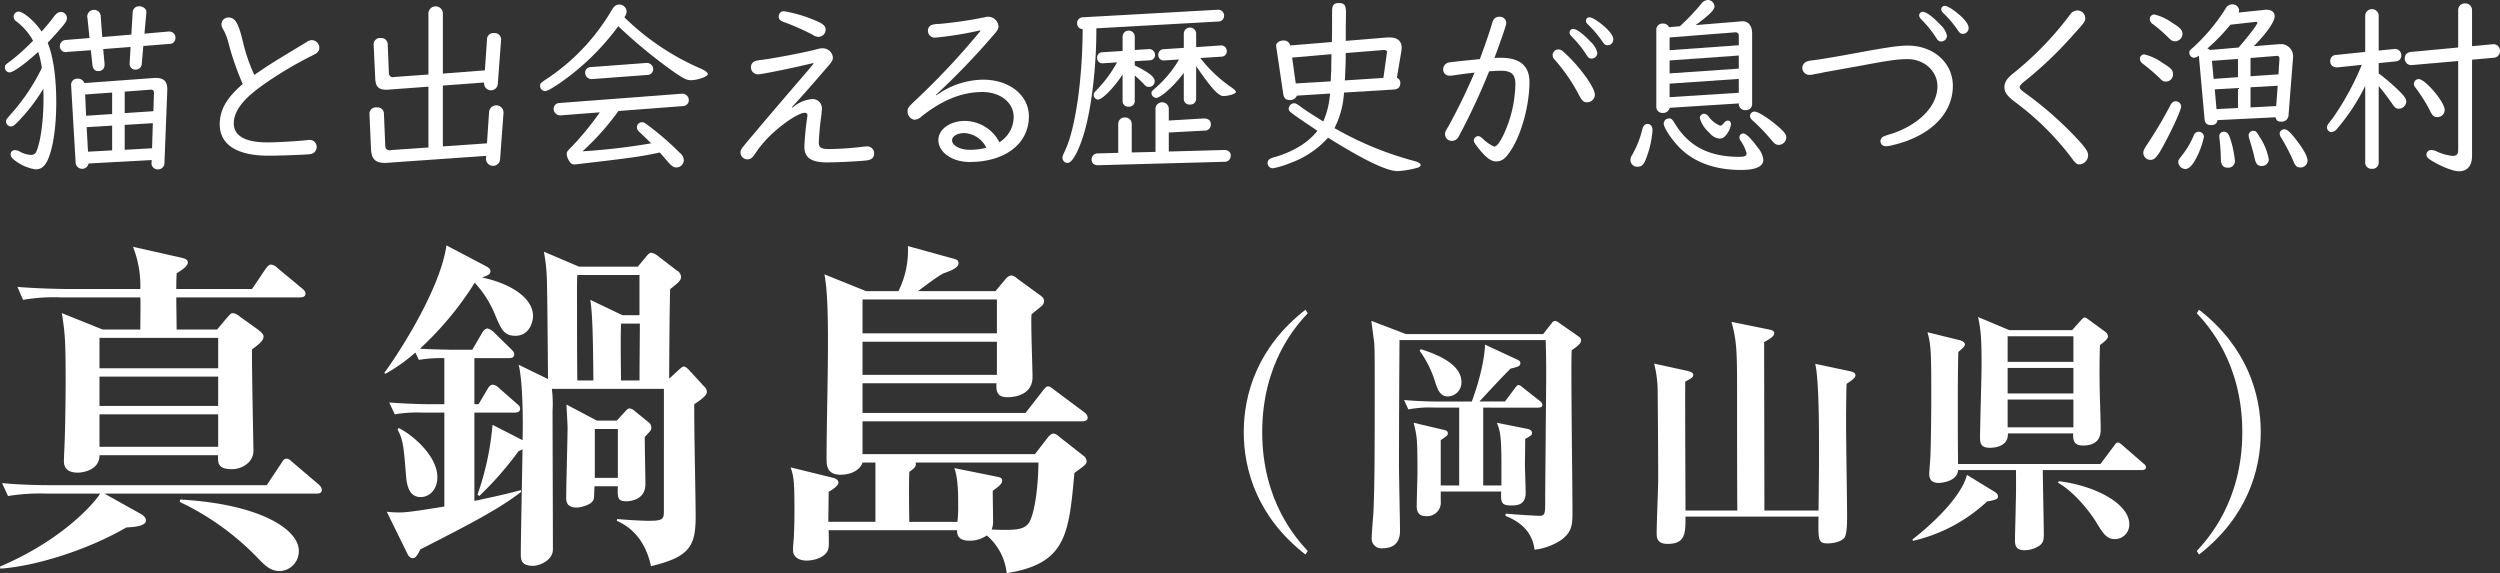
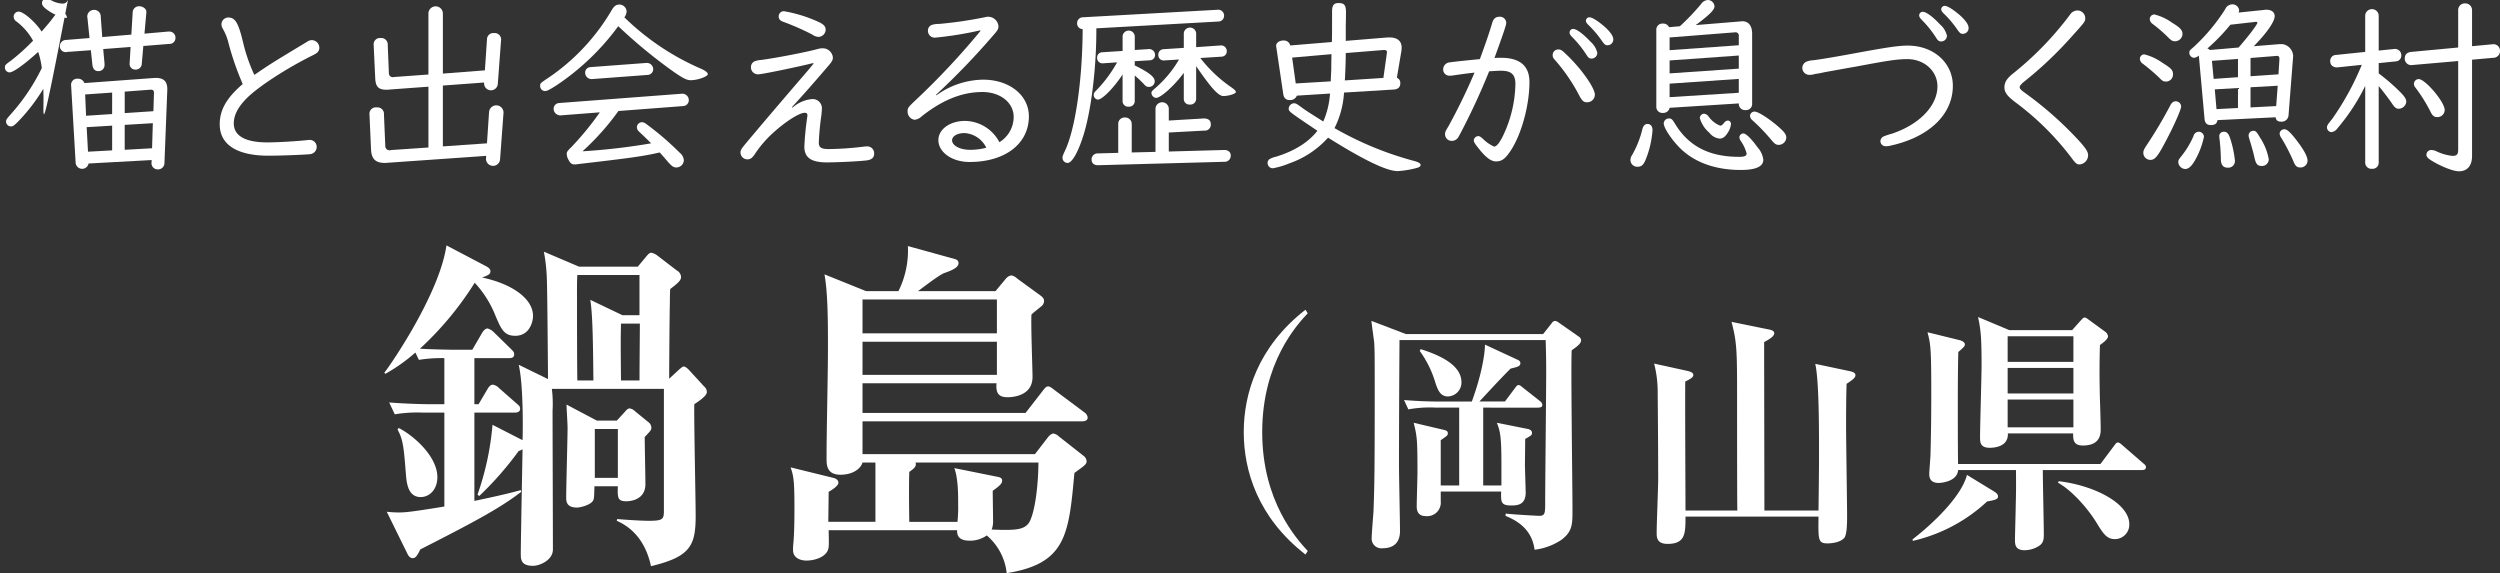
<svg xmlns="http://www.w3.org/2000/svg" id="city3_ttl" width="540.173" height="123.842" viewBox="0 0 540.173 123.842">
  <rect x="0" y="0" width="540.173" height="123.842" fill="#333333" stroke="none" />
  <defs>
    <clipPath id="clip-path">
      <rect id="長方形_22919" data-name="長方形 22919" width="540.173" height="123.842" transform="translate(0 0)" fill="none" />
    </clipPath>
  </defs>
  <g id="グループ_42012" data-name="グループ 42012" clip-path="url(#clip-path)">
-     <path id="パス_479870" data-name="パス 479870" d="M3.816,26.371c-.862.822-1.026.945-1.52.945a1.066,1.066,0,0,1-.985-1.027c0-.41.082-.533.944-1.52A43.223,43.223,0,0,0,9.033,14.7a17.938,17.938,0,0,0-.781-3.491c-2.875,2.629-5.38,4.436-6.2,4.436a1.036,1.036,0,0,1-.986-1.027c0-.533.041-.615,1.314-1.52A45.651,45.651,0,0,0,7.144,8.791a13.171,13.171,0,0,0-3.7-4.232,1.207,1.207,0,0,1-.493-.944A1.1,1.1,0,0,1,4.022,2.506c1.026,0,3.614,2.218,4.97,4.312,1.191-1.355,2.054-2.382,2.67-3.244.534-.7.945-.986,1.479-.986A1.3,1.3,0,0,1,14.456,3.9c0,.451-.124.739-.74,1.52-.822,1.027-2.506,2.875-3.41,3.82,1.192,2.957,1.849,7.395,1.849,12.939,0,4.889-.616,9.325-1.643,11.913-.7,1.765-1.52,2.5-2.835,2.5a9.517,9.517,0,0,1-4.353-1.848c-.739-.534-1.028-.945-1.028-1.4a.874.874,0,0,1,.946-.9,2.479,2.479,0,0,1,1.067.328,5.657,5.657,0,0,0,2.383.7,1.208,1.208,0,0,0,1.232-.9C8.787,30.519,9.4,25.961,9.4,21.4c0-.738,0-.779-.041-2.217a39.68,39.68,0,0,1-5.546,7.188M28.38,7.476l.288-4.806A1.353,1.353,0,0,1,30.1,1.355c.863,0,1.6.658,1.521,1.274v.123L31.214,7.27l5.135-.452h.205A1.317,1.317,0,0,1,37.91,8.256a1.268,1.268,0,0,1-1.356,1.232l-5.586.452-.329,3.78a1.3,1.3,0,0,1-1.314,1.314A1.209,1.209,0,0,1,28.01,13.72l.206-3.574L22.3,10.6l.287,3.123v.247a1.3,1.3,0,0,1-1.355,1.4c-.739,0-1.191-.494-1.274-1.437l-.328-3.082-5.093.37-.247.041a1.264,1.264,0,0,1-1.356-1.232,1.349,1.349,0,0,1,1.356-1.4l5.052-.411-.452-4.4a.721.721,0,0,1-.041-.246,1.46,1.46,0,0,1,1.562-1.437,1.412,1.412,0,0,1,1.355,1.437l.328,4.436Zm-9.242,27.85a1.412,1.412,0,0,1-2.793-.123L15.359,18.32A1.307,1.307,0,0,1,16.8,17.006a1.451,1.451,0,0,1,1.438.945l15.158-1.109c1.971-.082,2.793.7,2.752,2.588l-.616,15.814a1.375,1.375,0,0,1-1.4,1.355,1.337,1.337,0,0,1-1.4-1.4l.042-.617ZM24.232,20l-5.833.411.2,4.6,5.628-.369Zm0,7.148-5.505.328.288,5.3,5.217-.287Zm9.036-7.107c0-.492-.246-.7-.821-.657l-5.5.411v4.642l6.2-.412Zm-.246,6.572-6.079.37v5.382l5.915-.329Z" fill="#fff" />
+     <path id="パス_479870" data-name="パス 479870" d="M3.816,26.371c-.862.822-1.026.945-1.52.945a1.066,1.066,0,0,1-.985-1.027c0-.41.082-.533.944-1.52A43.223,43.223,0,0,0,9.033,14.7a17.938,17.938,0,0,0-.781-3.491c-2.875,2.629-5.38,4.436-6.2,4.436a1.036,1.036,0,0,1-.986-1.027c0-.533.041-.615,1.314-1.52A45.651,45.651,0,0,0,7.144,8.791a13.171,13.171,0,0,0-3.7-4.232,1.207,1.207,0,0,1-.493-.944A1.1,1.1,0,0,1,4.022,2.506c1.026,0,3.614,2.218,4.97,4.312,1.191-1.355,2.054-2.382,2.67-3.244.534-.7.945-.986,1.479-.986A1.3,1.3,0,0,1,14.456,3.9a9.517,9.517,0,0,1-4.353-1.848c-.739-.534-1.028-.945-1.028-1.4a.874.874,0,0,1,.946-.9,2.479,2.479,0,0,1,1.067.328,5.657,5.657,0,0,0,2.383.7,1.208,1.208,0,0,0,1.232-.9C8.787,30.519,9.4,25.961,9.4,21.4c0-.738,0-.779-.041-2.217a39.68,39.68,0,0,1-5.546,7.188M28.38,7.476l.288-4.806A1.353,1.353,0,0,1,30.1,1.355c.863,0,1.6.658,1.521,1.274v.123L31.214,7.27l5.135-.452h.205A1.317,1.317,0,0,1,37.91,8.256a1.268,1.268,0,0,1-1.356,1.232l-5.586.452-.329,3.78a1.3,1.3,0,0,1-1.314,1.314A1.209,1.209,0,0,1,28.01,13.72l.206-3.574L22.3,10.6l.287,3.123v.247a1.3,1.3,0,0,1-1.355,1.4c-.739,0-1.191-.494-1.274-1.437l-.328-3.082-5.093.37-.247.041a1.264,1.264,0,0,1-1.356-1.232,1.349,1.349,0,0,1,1.356-1.4l5.052-.411-.452-4.4a.721.721,0,0,1-.041-.246,1.46,1.46,0,0,1,1.562-1.437,1.412,1.412,0,0,1,1.355,1.437l.328,4.436Zm-9.242,27.85a1.412,1.412,0,0,1-2.793-.123L15.359,18.32A1.307,1.307,0,0,1,16.8,17.006a1.451,1.451,0,0,1,1.438.945l15.158-1.109c1.971-.082,2.793.7,2.752,2.588l-.616,15.814a1.375,1.375,0,0,1-1.4,1.355,1.337,1.337,0,0,1-1.4-1.4l.042-.617ZM24.232,20l-5.833.411.2,4.6,5.628-.369Zm0,7.148-5.505.328.288,5.3,5.217-.287Zm9.036-7.107c0-.492-.246-.7-.821-.657l-5.5.411v4.642l6.2-.412Zm-.246,6.572-6.079.37v5.382l5.915-.329Z" fill="#fff" />
    <path id="パス_479871" data-name="パス 479871" d="M49.371,9.283A11.894,11.894,0,0,0,48.139,6.2a1.926,1.926,0,0,1-.288-.986A1.492,1.492,0,0,1,49.33,3.779c1.478,0,2.177,1.15,3.163,5.258a36.079,36.079,0,0,0,2.464,7.146c3.492-2.381,3.615-2.463,11.379-7.146A1.848,1.848,0,0,1,67.4,8.668a1.675,1.675,0,0,1,1.6,1.683,1.426,1.426,0,0,1-.575,1.11,7.574,7.574,0,0,1-1.028.574c-5.422,2.711-11.132,6.408-13.761,8.873-2.094,2.013-3.121,3.861-3.121,5.75,0,2.711,2.505,4.108,7.271,4.108,2.136,0,6.407-.247,8.585-.493a2.721,2.721,0,0,1,.533-.041,1.492,1.492,0,0,1,1.521,1.52,1.562,1.562,0,0,1-1.438,1.56c-1.109.124-6.449.33-8.955.33-6.818,0-10.557-2.382-10.557-6.778,0-3.122,1.479-5.71,4.97-8.708a61.619,61.619,0,0,1-3.08-8.873" fill="#fff" />
    <path id="パス_479872" data-name="パス 479872" d="M104.771,15.2l.451-6.654a1.371,1.371,0,0,1,1.52-1.4,1.391,1.391,0,0,1,1.519,1.6l-.7,9.365a1.482,1.482,0,1,1-2.957-.2v-.083l-8.914.657V31.629l9.53-.658.452-6.777a1.564,1.564,0,0,1,3.121.2l-.739,9.982a1.524,1.524,0,1,1-3.04-.205l.041-.493L83.862,35.162a6.118,6.118,0,0,1-.7.041c-2.054,0-2.916-.863-3-3.04l-.329-7.435A1.378,1.378,0,0,1,81.4,23.209a1.4,1.4,0,0,1,1.561,1.519l.288,6.819a.9.9,0,0,0,1.109.9l.369-.041,7.846-.535V18.73l-8.421.617a3.992,3.992,0,0,1-.656.041c-1.726,0-2.342-.658-2.424-2.505L80.74,9.735a1.366,1.366,0,0,1,1.52-1.52,1.4,1.4,0,0,1,1.52,1.52l.246,6.038a.85.85,0,0,0,.945.9l.287-.041L92.57,16.1V2.875a1.562,1.562,0,0,1,3.122,0V15.9Z" fill="#fff" />
    <path id="パス_479873" data-name="パス 479873" d="M151.125,14.7c1.191.494,1.807.946,1.807,1.315,0,.535-2.218,1.314-3.656,1.314-.821,0-1.478-.287-3.532-1.683a109.884,109.884,0,0,1-12.159-9.983,53.071,53.071,0,0,1-13.1,12.612c-1.725,1.109-2.258,1.4-2.752,1.4a1.09,1.09,0,0,1-1.027-1.109c0-.575,0-.575,2.095-1.971A45.2,45.2,0,0,0,132.106,2.3c.535-.945.986-1.314,1.725-1.314a1.573,1.573,0,0,1,1.562,1.478,2.185,2.185,0,0,1-.494,1.274A54.72,54.72,0,0,0,151.125,14.7m-17.5,9.284a55.129,55.129,0,0,1-7.764,8.709,136.668,136.668,0,0,0,14.829-1.726c-1.109-1.108-1.232-1.231-2.588-2.505a1.341,1.341,0,0,1-.493-.945,1.12,1.12,0,0,1,1.028-1.11c.41,0,.7.123,1.314.617a62.466,62.466,0,0,1,6.941,6,2.248,2.248,0,0,1,.864,1.6,1.624,1.624,0,0,1-1.6,1.562c-.616,0-.985-.247-1.889-1.274-.494-.575-.863-1.026-1.725-1.971-3.574.822-6.244,1.191-17.581,2.506a4.779,4.779,0,0,1-.821.082c-.576,0-.9-.247-1.274-.946a2.789,2.789,0,0,1-.411-1.273c0-.492.041-.574,1.109-1.643a63.32,63.32,0,0,0,6.039-7.393l-8.5.657a1.449,1.449,0,0,1-1.479-1.356,1.247,1.247,0,0,1,1.191-1.314l26.536-2.013a1.4,1.4,0,0,1,1.478,1.356,1.274,1.274,0,0,1-1.191,1.314ZM139.705,13.6a1.38,1.38,0,0,1,1.437,1.314,1.262,1.262,0,0,1-1.19,1.274l-12.077.9a1.379,1.379,0,0,1-1.438-1.314,1.181,1.181,0,0,1,1.151-1.274l12.076-.9Z" fill="#fff" />
    <path id="パス_479874" data-name="パス 479874" d="M175.647,13.638c-3.451.862-11.009,2.423-11.83,2.423a1.52,1.52,0,0,1-1.561-1.6,1.355,1.355,0,0,1,.944-1.273,5.819,5.819,0,0,1,1.356-.246c2.834-.37,9.571-1.643,12.241-2.383a3.36,3.36,0,0,1,.862-.123,2.2,2.2,0,0,1,2.3,1.972c0,.534-.165.862-.863,1.684-2.916,3.408-5.545,6.408-7.969,9.037l.123.123a7.3,7.3,0,0,1,4.273-1.849,2,2,0,0,1,2.053,2.26c0,.2-.041.451-.082,1.109a57.489,57.489,0,0,0-.575,6c0,1.108.493,1.437,2.259,1.437a67.54,67.54,0,0,0,7.517-.534,4.384,4.384,0,0,1,.617-.041,1.478,1.478,0,0,1,1.56,1.6c0,.781-.493,1.232-1.437,1.4-1.479.206-6.327.453-8.79.453-3.37,0-4.848-1.027-4.848-3.41a63.459,63.459,0,0,1,.657-6.613v-.2c0-.328-.205-.493-.575-.493-1.19,0-4.148,1.889-6.859,4.354a24.226,24.226,0,0,0-4.026,4.724c-.534.739-.9.985-1.52.985A1.491,1.491,0,0,1,160,32.985c0-.533.123-.739.987-1.807,2.916-3.492,6.12-7.271,13.636-16.02l1.192-1.438Zm1.191-8.913c1.15.533,1.561.984,1.561,1.725a1.6,1.6,0,0,1-1.52,1.519,2.453,2.453,0,0,1-1.355-.492,53.144,53.144,0,0,0-6.368-2.794c-.616-.246-.9-.575-.9-1.108A1.1,1.1,0,0,1,169.4,2.424a30.275,30.275,0,0,1,7.436,2.3" fill="#fff" />
    <path id="パス_479875" data-name="パス 479875" d="M211.712,6.572a75.831,75.831,0,0,1-9.653,1.561A1.468,1.468,0,0,1,200.5,6.654a1.288,1.288,0,0,1,.986-1.314,4.569,4.569,0,0,1,1.355-.164A87.447,87.447,0,0,0,212.9,3.7a2.244,2.244,0,0,1,2.835,1.93c0,.658-.124.863-1.274,2.178A156.8,156.8,0,0,1,202.223,20.5l.123.082a17.572,17.572,0,0,1,10.064-3.369c5.709,0,9.9,3.369,9.9,7.928,0,5.916-5.135,9.859-12.817,9.859-3.778,0-6.736-2.1-6.736-4.724,0-2.342,2.506-4.149,5.751-4.149a8.524,8.524,0,0,1,7.435,4.6,6.431,6.431,0,0,0,3.081-5.464c0-3.08-2.876-5.381-6.737-5.381-4.4,0-8.627,1.685-13.144,5.258a2.522,2.522,0,0,1-1.562.74,1.785,1.785,0,0,1-1.478-1.768c0-.779.041-.861,1.766-2.5A160.763,160.763,0,0,0,211.876,6.654Zm-3.327,22.182c-1.521,0-2.67.657-2.67,1.561,0,1.15,1.725,2.054,3.86,2.054a13.234,13.234,0,0,0,3.534-.453,5.593,5.593,0,0,0-4.724-3.162" fill="#fff" />
    <path id="パス_479876" data-name="パス 479876" d="M236.886,6.122c.041,8.42-1.109,17.785-2.793,23.125-1.15,3.656-2.465,5.957-3.409,5.957a1.1,1.1,0,0,1-1.109-1.11c0-.328.041-.451.493-1.437,2.259-4.643,3.82-15.281,3.861-26.371a1.188,1.188,0,0,1-1.191-1.274,1.23,1.23,0,0,1,1.15-1.273L263.257,2.1a1.271,1.271,0,0,1,1.233,1.273,1.231,1.231,0,0,1-1.151,1.273Zm27.563,26.289c.9-.041,1.478.451,1.478,1.19a1.3,1.3,0,0,1-1.355,1.357l-27.234.738c-.9.041-1.479-.41-1.479-1.191a1.294,1.294,0,0,1,1.356-1.356l4.4-.123V26.741a1.363,1.363,0,0,1,1.437-1.356,1.4,1.4,0,0,1,1.48,1.356v6.2l5.135-.123V23.415a1.443,1.443,0,0,1,2.875,0v2.629l7.6-.452h.206c.9.123,1.274.534,1.274,1.273a1.283,1.283,0,0,1-1.4,1.355l-7.681.412v4.107ZM245.184,14.132c3.08,1.519,4.313,2.5,4.313,3.408a1.21,1.21,0,0,1-1.233,1.232c-.492,0-.657-.082-1.231-.738-.782-.781-.864-.863-1.849-1.726V21.9a1.219,1.219,0,0,1-1.314,1.15,1.2,1.2,0,0,1-1.315-1.15V16.1c-1.889,2.876-4.395,5.423-5.34,5.423a1.019,1.019,0,0,1-.9-.985c0-.371.041-.494.78-1.233a28.1,28.1,0,0,0,4.273-5.834l-3.04.206a1.145,1.145,0,0,1-1.274-1.191,1.115,1.115,0,0,1,1.069-1.19l4.436-.289V7.846a1.317,1.317,0,0,1,2.629,0V10.8L248.3,10.6a1.281,1.281,0,0,1,1.274,1.274,1.132,1.132,0,0,1-1.068,1.15l-3.327.2Zm14.171-1.6a29.692,29.692,0,0,0,6.572,6.243c.781.535,1.11.863,1.11,1.11,0,.37-1.561.863-2.711.863-1.069,0-2.629-1.726-5.874-6.449v7.1a1.237,1.237,0,0,1-1.356,1.191,1.2,1.2,0,0,1-1.314-1.191V15.733c-2.013,2.752-4.971,5.422-6,5.422a1.134,1.134,0,0,1-.987-.986c0-.411.041-.452.987-1.273a24.173,24.173,0,0,0,4.969-6.038l-3.2.2a1.144,1.144,0,0,1-1.273-1.191,1.157,1.157,0,0,1,1.068-1.233l4.437-.287v-3.2a1.344,1.344,0,0,1,2.67,0v3.04l5.34-.37a1.2,1.2,0,0,1,1.273,1.232A1.143,1.143,0,0,1,264,12.241Z" fill="#fff" />
    <path id="パス_479877" data-name="パス 479877" d="M290.4,20a19.561,19.561,0,0,1-2.054,7.682A71.624,71.624,0,0,0,305.6,34.792q1.357.371,1.356.862c0,.247-.287.494-.78.618a20.442,20.442,0,0,1-4.19.7c-2.342,0-7.311-2.383-15.034-7.229a20.065,20.065,0,0,1-8.339,5.545,17.4,17.4,0,0,1-3.573,1.069,1.125,1.125,0,0,1-1.151-1.151.992.992,0,0,1,.658-.945,4.711,4.711,0,0,1,1.191-.41c3.984-1.233,6.982-3.122,8.913-5.587l-.41-.288-.493-.328c-5.3-3.574-5.3-3.574-5.3-4.231a1.232,1.232,0,0,1,1.15-1.109c.328,0,.576.123,1.315.657,1.273.944,1.806,1.274,5.011,3.286a18.367,18.367,0,0,0,1.437-5.833l.041-.205-7.187.452a1.52,1.52,0,0,1-1.6.945q-1.17,0-1.355-1.356l-1.479-9.981-.041-.287c-.082-.659.616-1.233,1.561-1.233a1.386,1.386,0,0,1,1.478,1.068l9-.74c.041-1.766.041-1.971.041-6.572,0-1.355.37-1.849,1.4-1.849,1.314,0,1.643.494,1.6,2.3,0,.288,0,1.151-.041,2.547V8.832l8.995-.74h.452c1.726,0,2.629.781,2.629,2.219l-.041.615L301.82,16.8a1.2,1.2,0,0,1,.74,1.232c0,.78-.493,1.274-1.438,1.315Zm-2.793-4.23.041-.781v-.985l.041-2.3-8.5.739.78,5.587,7.559-.452Zm11.3,1.068.739-5.258v-.2a.127.127,0,0,0,.041-.082c.041-.288-.2-.494-.575-.494h-.164l-8.174.658c0,1.6-.041,2.834-.165,5.463l-.041.451Z" fill="#fff" />
    <path id="パス_479878" data-name="パス 479878" d="M322.375,5.094c.287-1.069.78-1.479,1.642-1.479a1.361,1.361,0,0,1,1.438,1.356c0,.451-.781,2.711-2.546,7.557.616-.041.985-.041,1.437-.041,4.067,0,6.12,1.767,6.12,5.217,0,5.052-1.724,11.337-4.066,14.87-1.191,1.766-1.89,2.3-3.2,2.3-.985,0-2.136-.821-3.573-2.629-.9-1.108-1.192-1.561-1.192-1.931a1.012,1.012,0,0,1,.945-.9c.288,0,.452.082.986.534a8.215,8.215,0,0,0,2.464,1.725c.534,0,1.191-.821,1.972-2.424a26.946,26.946,0,0,0,2.629-11.09c0-2.054-.863-2.875-3.122-2.875-.7,0-1.273.041-2.547.123a146.2,146.2,0,0,1-6.244,13.473c-.41.739-.41.739-.451.822a1.643,1.643,0,0,1-1.355.739,1.431,1.431,0,0,1-1.48-1.4c0-.492.041-.615.74-1.766A128.622,128.622,0,0,0,318.6,15.691c-1.848.206-2.752.329-4.682.617a4.077,4.077,0,0,1-.617.041,1.344,1.344,0,0,1-1.478-1.315,1.532,1.532,0,0,1,1.437-1.561c.658-.123,4.765-.534,6.491-.7,1.232-3.328,1.971-5.5,2.629-7.681m15.732,6.367c3.286,3,6.49,7.476,6.49,8.995a1.659,1.659,0,0,1-1.684,1.644c-.74,0-1.069-.287-1.767-1.6a38.34,38.34,0,0,0-5.3-7.682,1.278,1.278,0,0,1-.369-.9,1.21,1.21,0,0,1,1.233-1.232c.451,0,.78.164,1.4.781M343.652,9a4.569,4.569,0,0,1,1.478,2.424,1.245,1.245,0,0,1-1.273,1.232c-.451,0-.7-.206-1.108-.863a22.753,22.753,0,0,0-3.04-3.779c-.411-.41-.576-.7-.576-.987a.78.78,0,0,1,.781-.779c.74,0,2.218,1.11,3.738,2.752m3.04-3.245c1.273,1.149,1.89,2.054,1.89,2.752a1.246,1.246,0,0,1-1.233,1.273c-.452,0-.616-.124-1.109-.78a22.251,22.251,0,0,0-3-3.574c-.411-.41-.575-.656-.575-.944a.746.746,0,0,1,.78-.74c.575,0,1.808.781,3.245,2.013" fill="#fff" />
    <path id="パス_479879" data-name="パス 479879" d="M357.056,28.138a20.617,20.617,0,0,1-1.52,6.449c-.452,1.068-.9,1.438-1.684,1.438a1.461,1.461,0,0,1-1.561-1.438,1.958,1.958,0,0,1,.37-1.109,21.439,21.439,0,0,0,2.218-5.628c.205-.7.575-1.067,1.068-1.067.7,0,1.109.493,1.109,1.355m3.7-4.846a1.4,1.4,0,0,1-1.478,1.108,1.3,1.3,0,0,1-1.4-1.355V6.45a1.305,1.305,0,0,1,1.4-1.356,1.406,1.406,0,0,1,1.355.781l2.341-.206A49.116,49.116,0,0,0,367.53.9a1.919,1.919,0,0,1,1.521-.9,1.463,1.463,0,0,1,1.4,1.355c0,.781-1.068,1.849-4.067,4.067l9.53-.781.411-.041c1.4-.082,2.259.9,2.259,2.67V22.428a1.3,1.3,0,0,1-1.4,1.356,1.329,1.329,0,0,1-1.479-1.356v-.082Zm1.191,3.491c2.958,4.847,7.394,7.106,13.843,7.106,1.151,0,1.6-.205,1.6-.74a8.757,8.757,0,0,0-1.356-2.834,1.383,1.383,0,0,1-.2-.7.854.854,0,0,1,.863-.78c.575,0,1.725,1.15,3.122,3.08A4.829,4.829,0,0,1,381,34.505c0,1.479-1.6,2.218-4.889,2.218-5.051,0-9.324-1.4-12.4-4.066-1.972-1.685-4.23-4.889-4.23-6a1.124,1.124,0,0,1,1.109-1.067c.533,0,.739.165,1.355,1.191M375.7,7.764a.7.7,0,0,0-.781-.781l-14.171,1.11v2.751L375.7,9.777Zm-14.952,5.3v2.793L375.7,14.829V11.995Zm0,5.012v2.916l14.952-.945v-3Zm8.462,7.146a5.582,5.582,0,0,0,2.465,1.932c.246,0,.492-.165.821-.576a1.13,1.13,0,0,1,.862-.533.723.723,0,0,1,.658.739,4.3,4.3,0,0,1-.7,1.89c-.575.9-1.068,1.273-1.766,1.273a3.233,3.233,0,0,1-2.218-1.273,6.566,6.566,0,0,1-2.054-3.163.978.978,0,0,1,.9-.945,1.413,1.413,0,0,1,1.027.656m14.541,1.726c1.725,1.438,2.218,2.054,2.218,2.794a1.654,1.654,0,0,1-1.6,1.56c-.575,0-.862-.164-1.561-.986A42.26,42.26,0,0,0,378.662,26a1.277,1.277,0,0,1-.534-.987.959.959,0,0,1,.986-.9c.7,0,2.629,1.191,4.642,2.835" fill="#fff" />
    <path id="パス_479880" data-name="パス 479880" d="M421.948,18.566c0,6.162-5.134,11.091-13.472,12.9a3.094,3.094,0,0,1-.945.123,1.115,1.115,0,0,1-1.233-1.11,1.213,1.213,0,0,1,.657-.985,13.8,13.8,0,0,1,1.726-.575c6-1.972,9.94-6.038,9.94-10.27,0-3.285-2.834-5.873-6.49-5.873-2.177,0-4.107.287-11.049,1.6-2.177.369-4.354.78-6.9,1.232a18.8,18.8,0,0,1-1.972.369,4.436,4.436,0,0,1-1.191.205,1.555,1.555,0,0,1-1.6-1.478,1.516,1.516,0,0,1,.945-1.4,4.634,4.634,0,0,1,1.437-.287c1.931-.246,5.053-.781,10.6-1.807,5.668-1.027,7.927-1.356,9.816-1.356,5.587,0,9.735,3.738,9.735,8.708M419.2,5.3a4.569,4.569,0,0,1,1.478,2.424A1.245,1.245,0,0,1,419.4,8.955c-.452,0-.7-.2-1.109-.863a22.708,22.708,0,0,0-3.04-3.78c-.411-.41-.575-.7-.575-.985a.78.78,0,0,1,.78-.78c.74,0,2.219,1.109,3.739,2.752m4.272-2.013c1.273,1.15,1.889,2.054,1.889,2.753a1.245,1.245,0,0,1-1.232,1.272c-.452,0-.616-.123-1.109-.78a22.255,22.255,0,0,0-3-3.574c-.41-.41-.575-.656-.575-.944a.747.747,0,0,1,.781-.74c.575,0,1.807.781,3.245,2.013" fill="#fff" />
    <path id="パス_479881" data-name="パス 479881" d="M450.558,3.9c0,.739-.083.863-2.876,3.943a82.464,82.464,0,0,1-10.352,9.818c-.533.411-.944.9-.944,1.149,0,.329.246.617,1.109,1.233a77.679,77.679,0,0,1,12.036,10.721c1.273,1.479,1.643,2.095,1.643,2.793a2.005,2.005,0,0,1-1.807,1.972c-.658,0-.864-.164-2.1-1.848a60.188,60.188,0,0,0-11.748-11.543c-1.767-1.314-2.424-2.177-2.424-3.245,0-1.191.575-2.013,2.1-3.2A69.315,69.315,0,0,0,447.272,3.164a1.934,1.934,0,0,1,1.6-.9A1.684,1.684,0,0,1,450.558,3.9" fill="#fff" />
    <path id="パス_479882" data-name="パス 479882" d="M467.214,13.555c1.972,1.233,2.3,1.6,2.3,2.506a1.519,1.519,0,0,1-1.48,1.562c-.575,0-.821-.124-1.478-.822a40.961,40.961,0,0,0-3.573-3.04,1.334,1.334,0,0,1-.617-1.026.964.964,0,0,1,.945-.986,11.427,11.427,0,0,1,3.9,1.806M471.28,23c0,.7-1.724,4.559-3.573,7.968-1.519,2.876-2.136,3.574-3.04,3.574a1.518,1.518,0,0,1-1.56-1.479c0-.533.123-.78.821-1.848a93.6,93.6,0,0,0,4.93-8.3c.328-.7.739-1.026,1.19-1.026A1.162,1.162,0,0,1,471.28,23M469.35,4.93c1.725,1.027,2.219,1.6,2.219,2.424a1.618,1.618,0,0,1-1.562,1.561c-.575,0-.821-.123-1.52-.823a30.98,30.98,0,0,0-3.368-2.916,1.342,1.342,0,0,1-.616-1.068,1,1,0,0,1,.985-.985A11.167,11.167,0,0,1,469.35,4.93m6.86,24.605a17.447,17.447,0,0,1-2.1,5.381c-.657,1.068-1.273,1.6-1.971,1.6a1.591,1.591,0,0,1-1.48-1.478c0-.412.123-.618.657-1.274a18.872,18.872,0,0,0,2.629-4.354,1.2,1.2,0,0,1,1.11-.945,1.134,1.134,0,0,1,1.15,1.068M492.6,9.53h.533a2.706,2.706,0,0,1,2.342,2.465v.2l-.986,12.611a1.479,1.479,0,0,1-1.6,1.479c-.739,0-1.109-.287-1.192-.946l-12.569.618c-.123.738-.534,1.067-1.4,1.067-.9,0-1.315-.411-1.4-1.4L475.1,11.995a1.633,1.633,0,0,1-1.069.493,1.107,1.107,0,0,1-.985-1.067c0-.454.041-.495.944-1.274a40.553,40.553,0,0,0,6.82-8.175A1.672,1.672,0,0,1,482.248.946a1.442,1.442,0,0,1,1.561,1.273,1.243,1.243,0,0,1-.123.493l5.587-.575a2.1,2.1,0,0,1,.41-.041c1.109,0,1.807.534,1.807,1.4,0,1.149-1.684,3.614-4.518,6.49Zm-8.914.74c2.259-2.588,4.066-4.971,4.066-5.381,0-.123-.205-.206-.41-.164l-5.423.615a41.5,41.5,0,0,1-4.97,5.135,1.463,1.463,0,0,1,.535.328ZM478.3,17.047l5.258-.369V12.735l-5.628.41Zm.616,6.532,4.642-.246V19.019l-5.012.288Zm2.957,6.326a23.1,23.1,0,0,1,1.027,4.806,1.434,1.434,0,0,1-1.56,1.519c-.986,0-1.48-.616-1.48-1.89a42.989,42.989,0,0,0-.287-4.312,2.805,2.805,0,0,1-.041-.493.933.933,0,0,1,.986-1.068c.657,0,.986.37,1.355,1.438m6.49-.123a12.527,12.527,0,0,1,1.849,4.64,1.46,1.46,0,0,1-1.561,1.438c-.863,0-1.232-.451-1.52-1.766-.246-1.15-.616-2.423-1.15-4.189a2.04,2.04,0,0,1-.124-.617,1.01,1.01,0,0,1,.987-1.027c.575,0,.7.165,1.519,1.521m4.15-16.965v-.123c0-.37-.124-.576-.411-.617h-.164l-5.669.452v3.943l6.038-.411Zm-.37,5.709-5.874.328V23.21l5.545-.289Zm3.984,11.666c1.644,2.137,2.465,3.615,2.465,4.56a1.512,1.512,0,0,1-1.562,1.437c-.739,0-1.108-.329-1.519-1.4a42.172,42.172,0,0,0-2.547-4.929,1.964,1.964,0,0,1-.41-1.027,1.029,1.029,0,0,1,1.026-.905c.575,0,1.192.535,2.547,2.26" fill="#fff" />
    <path id="パス_479883" data-name="パス 479883" d="M511.05,18.566a43.612,43.612,0,0,1-6,9.16,1.833,1.833,0,0,1-1.314.823,1.024,1.024,0,0,1-.946-.987c0-.41.041-.534,1.11-1.848a59.274,59.274,0,0,0,6.408-11.706l-5.094.533c-1.026.123-1.725-.41-1.725-1.315a1.272,1.272,0,0,1,1.273-1.355l6.285-.657V3.286a1.466,1.466,0,0,1,2.916,0v7.64l3.245-.329a1.38,1.38,0,0,1,1.644,1.315,1.264,1.264,0,0,1-1.233,1.355l-3.656.371v2.217a43.573,43.573,0,0,1,4.807,4.19c.862.9,1.149,1.4,1.149,1.972a1.677,1.677,0,0,1-1.6,1.479c-.576,0-.9-.246-1.52-1.191-.739-1.069-1.972-2.711-2.835-3.7V35.2a1.324,1.324,0,0,1-1.437,1.273A1.338,1.338,0,0,1,511.05,35.2Zm23.085,15.117c0,2.135-1.026,3.327-2.834,3.327-1.273,0-4.025-1.11-6.038-2.383-.7-.451-.986-.78-.986-1.191a1.038,1.038,0,0,1,1.109-1.026,2.945,2.945,0,0,1,1.067.287,10.471,10.471,0,0,0,3.452.986c.944,0,1.232-.329,1.232-1.355V13.185l-9.9.864a1.393,1.393,0,0,1-1.643-1.4c0-.863.493-1.355,1.438-1.438l10.105-.945V2.178A1.414,1.414,0,0,1,532.616.739a1.449,1.449,0,0,1,1.519,1.439v7.8l4.437-.412a1.4,1.4,0,0,1,1.6,1.4,1.446,1.446,0,0,1-1.437,1.52l-4.6.411Zm-5.915-9.941a1.56,1.56,0,0,1-1.561,1.561c-.739,0-1.068-.247-1.6-1.356a33.727,33.727,0,0,0-3.245-5.135,1.2,1.2,0,0,1-.246-.7,1.073,1.073,0,0,1,1.027-1.027c1.438,0,5.627,4.97,5.627,6.654" fill="#fff" />
-     <path id="パス_479884" data-name="パス 479884" d="M68.409,106.645H22.552l7.693,4.3c.829.453,1.282.906,1.282,1.509,0,1.282-2.716,1.433-4.225,1.508-7.994,4.676-19.383,8.372-27.227,8.9L0,122.409c13.349-5.657,20.289-13.577,21.646-15.764H9.88a43.228,43.228,0,0,0-8.146.528l-1.282-2.79c4.6.452,9.956.452,10.785.452H57.624l3.167-4.752c.3-.452.528-.98,1.132-.98.528,0,.9.452,1.357.829l5.582,4.752a1.8,1.8,0,0,1,.679,1.132c0,.754-.6.829-1.132.829M64.864,64.256H38.089c0,1.057.075,5.959.075,6.94h8.749l1.961-2.338c.755-.83.98-1.207,1.433-1.207a2.808,2.808,0,0,1,1.509.754l3.695,2.64c.906.679,1.434,1.131,1.434,1.659,0,.906-.981,1.66-2.489,2.79-.075,3.395.3,20.667.3,21.5a3.719,3.719,0,0,1-.906,2.791,5.121,5.121,0,0,1-3.846,1.584c-3.017,0-2.942-1.508-2.867-3.018H21.5c0,3.471-4.072,3.771-4.676,3.771-2.338,0-3.017-1.13-3.017-2.488,0-.6.151-3.47.151-4.073.075-1.056.226-8.146.226-13.878,0-8.674-.226-10.258-.83-14.029L22.174,71.2H30.32c0-1.508.075-5.959,0-6.94H13.2a38.753,38.753,0,0,0-8.222.529L3.77,61.994c4.6.377,9.956.453,10.786.453H30.32a23.074,23.074,0,0,0-1.584-9.126l10.333,2.338c.754.15,1.509.376,1.509,1.055,0,.83-1.434,1.736-2.414,2.339-.075,1.885-.075,2.262-.075,3.394H54.456L57.4,58.073c.3-.377.679-.907,1.131-.907a2.217,2.217,0,0,1,1.434.755l5.279,4.374c.453.377.755.68.755,1.132,0,.679-.6.829-1.132.829m-17.725,8.75H21.494v6.562H47.139Zm0,8.372H21.494v6.335H47.139Zm0,8.146H21.494v7.015H47.139ZM60.49,123.389c-2.188,0-3.319-1.281-5.28-3.318a57.766,57.766,0,0,0-16.367-11.616l.076-.527c17.2.981,25.643,6.41,25.643,11.087a4.27,4.27,0,0,1-4.072,4.374" fill="#fff" />
    <path id="パス_479885" data-name="パス 479885" d="M111.321,72.553c-2.414,0-3.017-1.433-4.223-4.223a22.775,22.775,0,0,0-4.527-7.241,69.254,69.254,0,0,1-11.84,14.255c2.338.15,6.788.226,7.09.226h4.223l2.111-3.621c.3-.527.755-.98,1.208-.98a3.153,3.153,0,0,1,1.357.83l3.7,3.621c.452.452.679.678.679,1.131,0,.754-.6.83-1.132.83H102.5v9.955h.906l1.961-3.318c.3-.528.678-.9,1.131-.9a2.445,2.445,0,0,1,1.358.754l3.771,3.318c.452.377.754.6.754,1.131,0,.68-.6.83-1.132.83H102.5v19.082c5.733-1.207,8.147-1.81,10.032-2.337l.076.377c-4.752,3.695-11.163,7.014-21.8,12.445-.679,1.433-1.056,1.885-1.659,1.885-.529,0-.906-.528-1.056-.83l-4.526-9.2a22.3,22.3,0,0,0,2.64.152c1.206,0,2.489-.075,9.805-1.283V89.146H91.258a29.214,29.214,0,0,0-5.958.377l-1.207-2.564c3.7.3,7.618.377,8.523.377H96.01V77.381a29.928,29.928,0,0,0-5.506.377l-.754-1.584a37.211,37.211,0,0,1-6.487,4.6l-.226-.225C84.847,78.21,95.029,63.2,96.463,53.018l8.6,4.526c.678.377.905.679.905,1.056,0,.678-.528.905-1.811,1.357,6.713,1.434,11.013,4.677,11.013,8.3,0,1.282-.755,4.3-3.847,4.3M90.881,107.4c-2.64,0-3.017-2.865-3.168-4.826-.452-5.732-.6-7.618-1.809-9.73l.225-.377C89.3,94.049,94.5,98.574,94.5,103.1c0,2.64-1.659,4.3-3.62,4.3m59.133-20.062c-.075,3.848.3,20.666.3,24.137,0,6.486-1.207,8.824-9.655,10.86-.678-3.167-2.414-7.618-7.391-9.806l.075-.377c1.81.152,5.2.377,6.788.377,3.243,0,3.319-.377,3.319-2.338V84.018H119.24a25.857,25.857,0,0,1,.152,4.675c0,4.752.075,25.721.075,30.02,0,2.338-2.866,3.545-4.3,3.545-2.64,0-2.64-1.434-2.64-2.641,0-2.79.377-21.947.377-22.551a2.857,2.857,0,0,1-.83.377,71.288,71.288,0,0,1-8.522,9.73l-.378-.3a60.422,60.422,0,0,0,3.243-15.085l6.487,3.319c.076-1.357.226-11.918-.83-16.292l6.336,3.093c-.151-19.385-.226-21.572-.3-22.7a35.654,35.654,0,0,0-.6-4.827l7.618,3.243h12.671l1.886-2.263c.377-.452.679-.755,1.056-.755a3.2,3.2,0,0,1,1.282.6l4.223,3.244a1.672,1.672,0,0,1,.906,1.358c0,.6-.227,1.055-2.338,2.639-.075,1.207-.075,1.886-.075,2.942-.077,2.564-.152,14.1-.152,16.442l2.036-1.885c.529-.453.83-.755,1.132-.755s.754.378,1.056.679l3.318,3.621a1.566,1.566,0,0,1,.6,1.206c0,.83-1.584,1.886-2.715,2.64m-10.71,7.09c0,1.584.15,8.674.15,10.182,0,3.7-3.846,3.7-4.148,3.7-1.886,0-1.886-.83-1.81-3.245h-5.053c-.076,2.415-.076,2.716-.3,3.093-.528.981-2.791,1.509-3.47,1.509-1.886,0-2.338-.9-2.338-2.037,0-2.413.3-13.048.3-15.235,0-.83-.227-4.3-.227-4.978l6.563,3.469h4.3l1.659-1.81c.452-.528.754-.83,1.132-.83a2.093,2.093,0,0,1,1.131.6l2.866,2.339a1.518,1.518,0,0,1,.679,1.206c0,.528-.151.678-1.433,2.036m-1.132-35H124.746c-.075,1.207-.075,2.187-.075,3.545,0,.98,0,15.838.075,19.232h3.47c-.075-7.693-.15-14.406-.679-17.422l6.94,3.318h3.695ZM133.5,92.691h-4.979v10.56H133.5Zm.679-22.777c-.076,3.318-.076,4.223,0,12.293h4c0-4.072.075-9.654.075-12.293Z" fill="#fff" />
    <path id="パス_479886" data-name="パス 479886" d="M233.881,91.033H186.363v7.089h37.26l2.791-3.62c.226-.3.754-.83,1.206-.83a2.1,2.1,0,0,1,1.132.6l5.279,4.148a1.659,1.659,0,0,1,.755,1.207c0,.754-.6,1.056-2.641,2.565-1.206,13.349-1.809,19.609-14.631,21.646a12.379,12.379,0,0,0-4.3-8.146,6.3,6.3,0,0,1-3.7,1.132c-2.714,0-2.714-1.509-2.714-2.263H179.047c.076,3.394.076,3.771-.226,4.45-.83,1.659-3.319,2.112-4.525,2.112-1.434,0-2.943-.6-2.943-2.263a10.4,10.4,0,0,1,.077-1.508c.225-2.489.225-6.412.225-7.694,0-6.109-.225-6.863-.829-8.673l9.2,2.262c.378.076,1.132.377,1.132,1.056,0,.754-1.81,1.811-2.112,1.961,0,1.057-.075,6.034-.075,6.486h10.182V99.932h-2.791c-.377,1.357-2.111,2.641-4.752,2.641-2.941,0-3.016-2.037-3.016-3.47,0-6.713.3-17.5.3-24.212,0-4.9,0-11.615-.754-15.612l8.975,3.62h7.015a19.693,19.693,0,0,0,2.037-9.73l10.106,2.791c.529.152.83.377.83.906,0,.83-1.056,1.432-3.017,2.111-1.131.377-4.978,3.394-5.733,3.922H215.1l2.263-2.715a2,2,0,0,1,1.132-.679,2.378,2.378,0,0,1,1.282.679l4.978,3.621c.6.451.83.754.83,1.206a1.443,1.443,0,0,1-.377.981c-.377.377-1.811,1.432-2.338,1.961-.151,2.112.226,11.616.226,13.5,0,4.375-4.9,4.375-5.431,4.375-1.81,0-2.565-.83-2.338-3.017H186.363v6.412h35.224l3.695-4.752c.528-.68.754-.98,1.207-.98.377,0,.829.377,1.508.9l6.261,4.677a1.619,1.619,0,0,1,.754,1.131c0,.678-.6.83-1.131.83M215.4,64.709H186.363v7.316H215.4Zm0,9.127H186.363V81H215.4Zm-17.573,26.1c.226.83-.227,1.207-1.358,2.037-.076,1.885-.076,6.033,0,10.785h10.409a29.247,29.247,0,0,0,.15-3.771c0-1.206.076-5.506-.829-7.844l9.353,1.886c.829.151.98.452.98.829,0,.68-.679,1.207-2.036,2.187,0,.907.075,5.356.075,6.336a5.135,5.135,0,0,1-.3,2.037c5.28.226,6.864,0,7.919-1.283s2.113-6.41,2.188-13.2Z" fill="#fff" />
    <path id="パス_479887" data-name="パス 479887" d="M282.067,119.818c-10.382-8.087-13.332-18.25-13.332-26.446s2.95-18.36,13.332-26.447l.492.765c-2.349,2.514-9.836,10.655-9.836,25.682s7.541,23.168,9.836,25.681Z" fill="#fff" />
    <path id="パス_479888" data-name="パス 479888" d="M339.6,75.667c-.217,2.678.164,29.069.164,34.534,0,3.06,0,4.645-2.4,6.447a13.263,13.263,0,0,1-5.792,2.131c-.6-4.863-4.48-6.556-6.283-7.321l.055-.492c1.693.219,7.048.492,7.213.492,1.31,0,1.31-.6,1.31-3.006,0-4.371.219-23.878.219-27.867,0-3.224-.055-4.973-.11-7.1H302.388c-.054,8.306-.109,18.579-.109,27.158,0,2.24.219,12.075.219,14.1,0,1.475-.491,3.716-3.77,3.716a2.085,2.085,0,0,1-2.349-2.241c0-.874.327-4.808.382-5.573.218-5.409.273-9.835.273-24.916,0-8.743,0-9.727-.109-11.694,0-.109-.6-4.372-.6-4.7l7.431,2.841h29.671l1.857-2.35a.954.954,0,0,1,.711-.491,1.577,1.577,0,0,1,.819.382l4.153,2.9c.328.219.656.438.656.929,0,.547-.492,1.093-2.023,2.131m-7.157,12.4H320.475V104.9h3.934v-4.808c0-6.119-.327-7.049-.983-8.742l6.557,1.311c.382.055,1.038.273,1.038.874,0,.438-.109.546-1.475,1.312,0,.874-.055,5.3-.055,5.682,0,.492.164,5.519.164,5.9,0,2.786-1.967,2.786-3.224,2.786-2.185,0-2.13-.874-2.076-3.005H311.3v2.076a2.942,2.942,0,0,1-3.279,3.225c-.546,0-1.913-.11-1.913-2.077,0-1.093.164-6.229.164-7.376,0-7.323-.109-7.815-.819-10.71l6.5,1.529c.437.109.874.219.874.711s-.055.491-1.529,1.53v9.78h3.988V88.071H310.2a25.737,25.737,0,0,0-5.9.382l-.929-2.021c2.567.218,5.19.328,7.813.328h6.83c2.186-5.956,2.842-10.437,2.842-12.3l6.94,3.224c.272.109.71.328.71.765,0,.71-.6.819-2.131,1.2-2.733,2.786-3.169,3.279-6.721,7.1h5.519l2.13-2.842c.329-.437.493-.71.82-.71.273,0,.437.164.983.6l3.607,2.841a1.24,1.24,0,0,1,.547.82c0,.547-.493.6-.82.6m-19.617-2.4c-1.639,0-2.186-1.476-2.677-2.951a22.511,22.511,0,0,0-3.387-6.885l.217-.383c4.318,1.366,8.8,3.5,8.8,7.158a3.015,3.015,0,0,1-2.951,3.061" fill="#fff" />
    <path id="パス_479889" data-name="パス 479889" d="M398.99,82.935c-.055,1.64-.109,4.044-.109,9.125,0,3.061.218,16.5.218,19.234,0,1.584,0,4.153-.6,4.917-.93,1.094-3.061,1.2-3.607,1.2-2.077,0-2.022-.765-1.967-5.792H364.183c0,3.606,0,5.9-3.88,5.9-2.349,0-2.349-1.475-2.349-2.459,0-1.8.328-9.78.328-11.42,0-5.628-.055-13.441-.109-18.742a24.58,24.58,0,0,0-.765-6.338l7.213,1.584c.655.164,1.256.383,1.256.875s-.546.819-1.748,1.42c-.055,4.372.054,23.933.054,27.868h11.2c-.055-3.389-.055-19.4-.055-24.152,0-10.054,0-12.13-1.2-16.611l8.033,1.639c.655.109,1.2.328,1.2.819,0,.657-.983,1.257-2.185,1.913,0,5.792.054,31.255.054,36.392h11.694c.109-8.634.109-9.617.109-13.169,0-4.371,0-15.136-.819-18.523L399.7,80.2c.656.164,1.2.328,1.2.875,0,.436-.382.874-1.912,1.857" fill="#fff" />
    <path id="パス_479890" data-name="パス 479890" d="M429.365,108.343a35.006,35.006,0,0,1-16.065,8.525l-.055-.328c5.9-4.59,10.819-10.054,11.748-13.934l5.9,3.607c.382.218.82.6.82,1.038,0,.546-.383.765-2.35,1.092m33.495-6.775H441.386c0,2.186.219,11.912.219,13.879,0,1.147-.11,1.8-.875,2.4a5.835,5.835,0,0,1-3.278,1.038c-2.077,0-2.077-1.311-2.077-2.295,0-1.147.164-6.447.164-7.485.109-3.606.055-5.9.055-7.541H423.081c-.164,2.568-3.88,2.787-4.152,2.787-1.421,0-2.077-.656-2.077-1.913,0-.655.273-3.716.273-4.371.109-4.262.164-8.032.164-13,0-9.453-.109-10.655-.819-13.277l6.885,1.693c.545.109,1.2.492,1.2.929,0,.383-.328.711-1.421,1.639-.055,1.913-.11,4.809-.11,11.8,0,4.153,0,8.251.055,12.4h30.764l2.95-3.933c.328-.438.492-.711.819-.711s.6.273.985.6l4.535,3.933c.272.219.546.438.546.82,0,.492-.492.6-.82.6m-9.125-26.993c-.054,1.858-.164,5.41,0,11.912.055.983.164,5.3.164,6.175,0,.983,0,3.606-3.825,3.606-2.131,0-2.131-1.311-2.131-2.623h-14.1c.164,3.114-3.443,3.114-3.935,3.114-2.076,0-2.076-1.256-2.076-2.3,0-2.4.328-13.223.328-15.463,0-6.01-.164-7.759-.766-10.492l6.776,2.842h13.552l1.8-2.021c.383-.383.6-.711.929-.711.274,0,.656.328,1.039.6l3.443,2.514a1.479,1.479,0,0,1,.545.929c0,.655-1.092,1.421-1.748,1.912M448,72.663H433.791v5.519H448Zm0,6.83H433.791v5.519H448Zm0,6.83H433.791v6.011H448Zm8.961,30.162c-1.694,0-2.459-1.093-3.771-3.224-1.8-3.059-5.354-7.213-8.524-8.961l.164-.328c7.76.929,15.245,4.809,15.245,9.289a3.121,3.121,0,0,1-3.114,3.224" fill="#fff" />
-     <path id="パス_479891" data-name="パス 479891" d="M475.149,119.818l-.492-.765c2.295-2.513,9.836-10.655,9.836-25.681S477.006,70.2,474.657,67.69l.492-.765c10.382,8.087,13.332,18.25,13.332,26.447s-2.95,18.359-13.332,26.446" fill="#fff" />
  </g>
</svg>